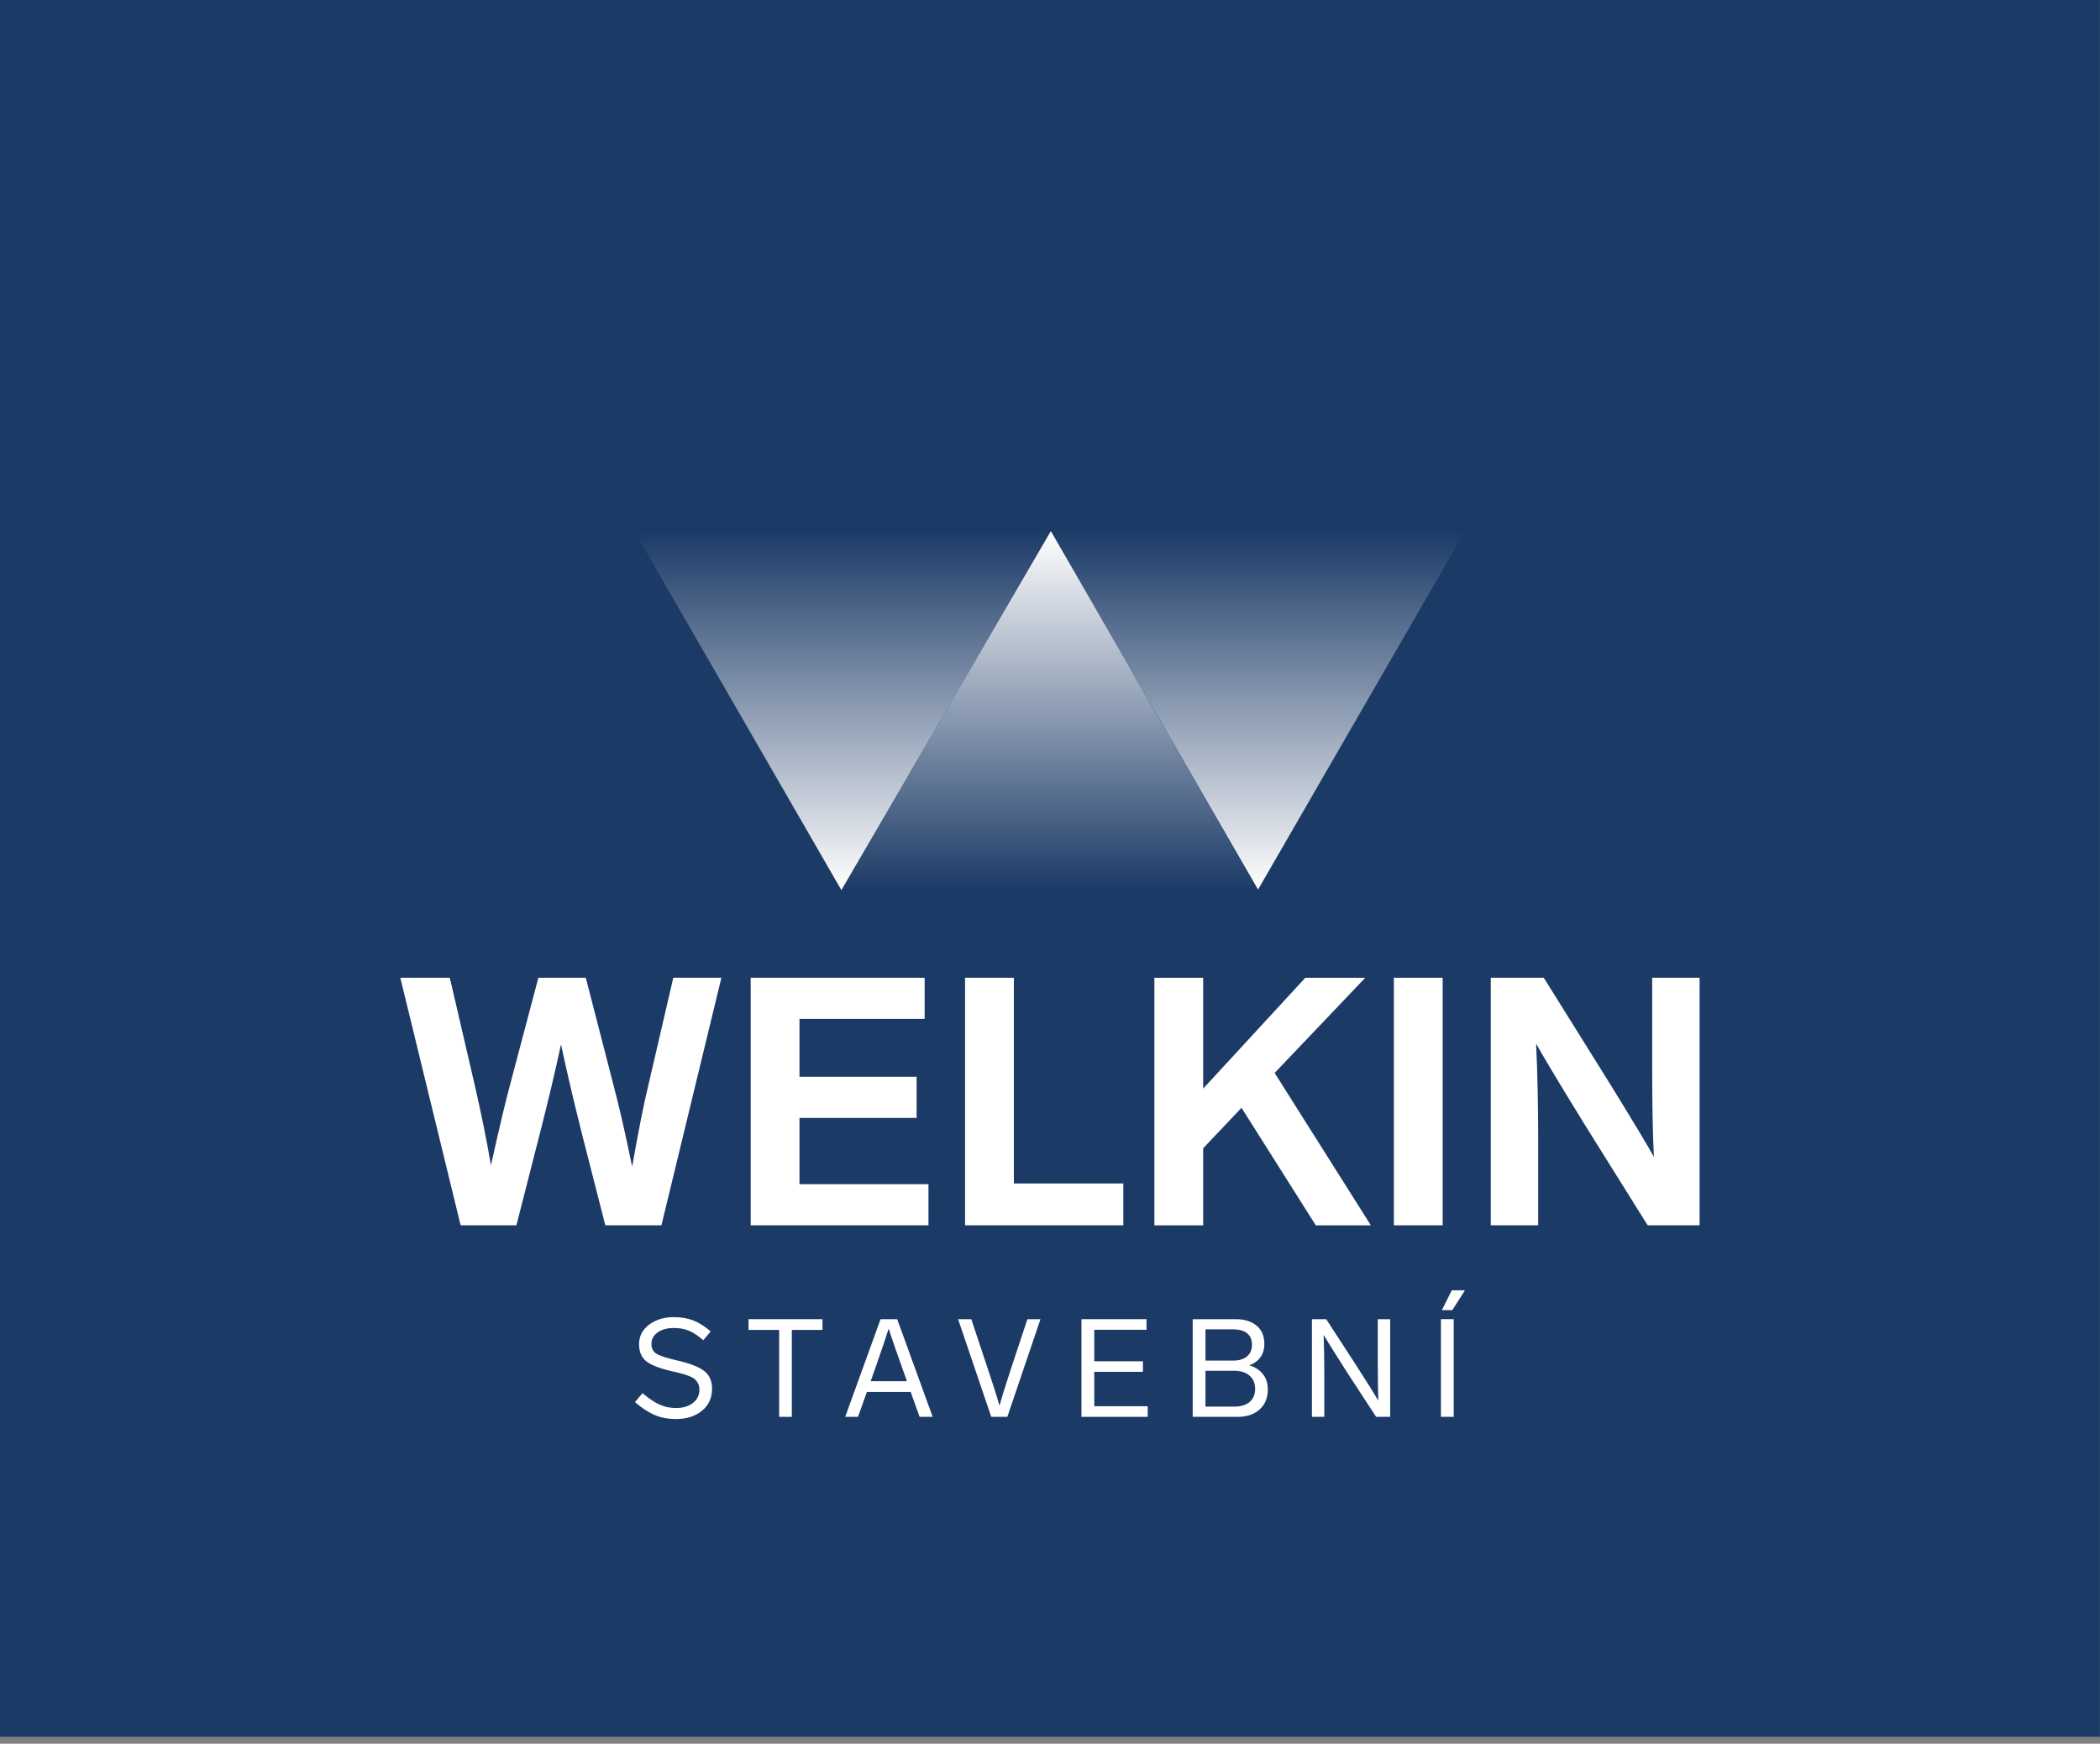
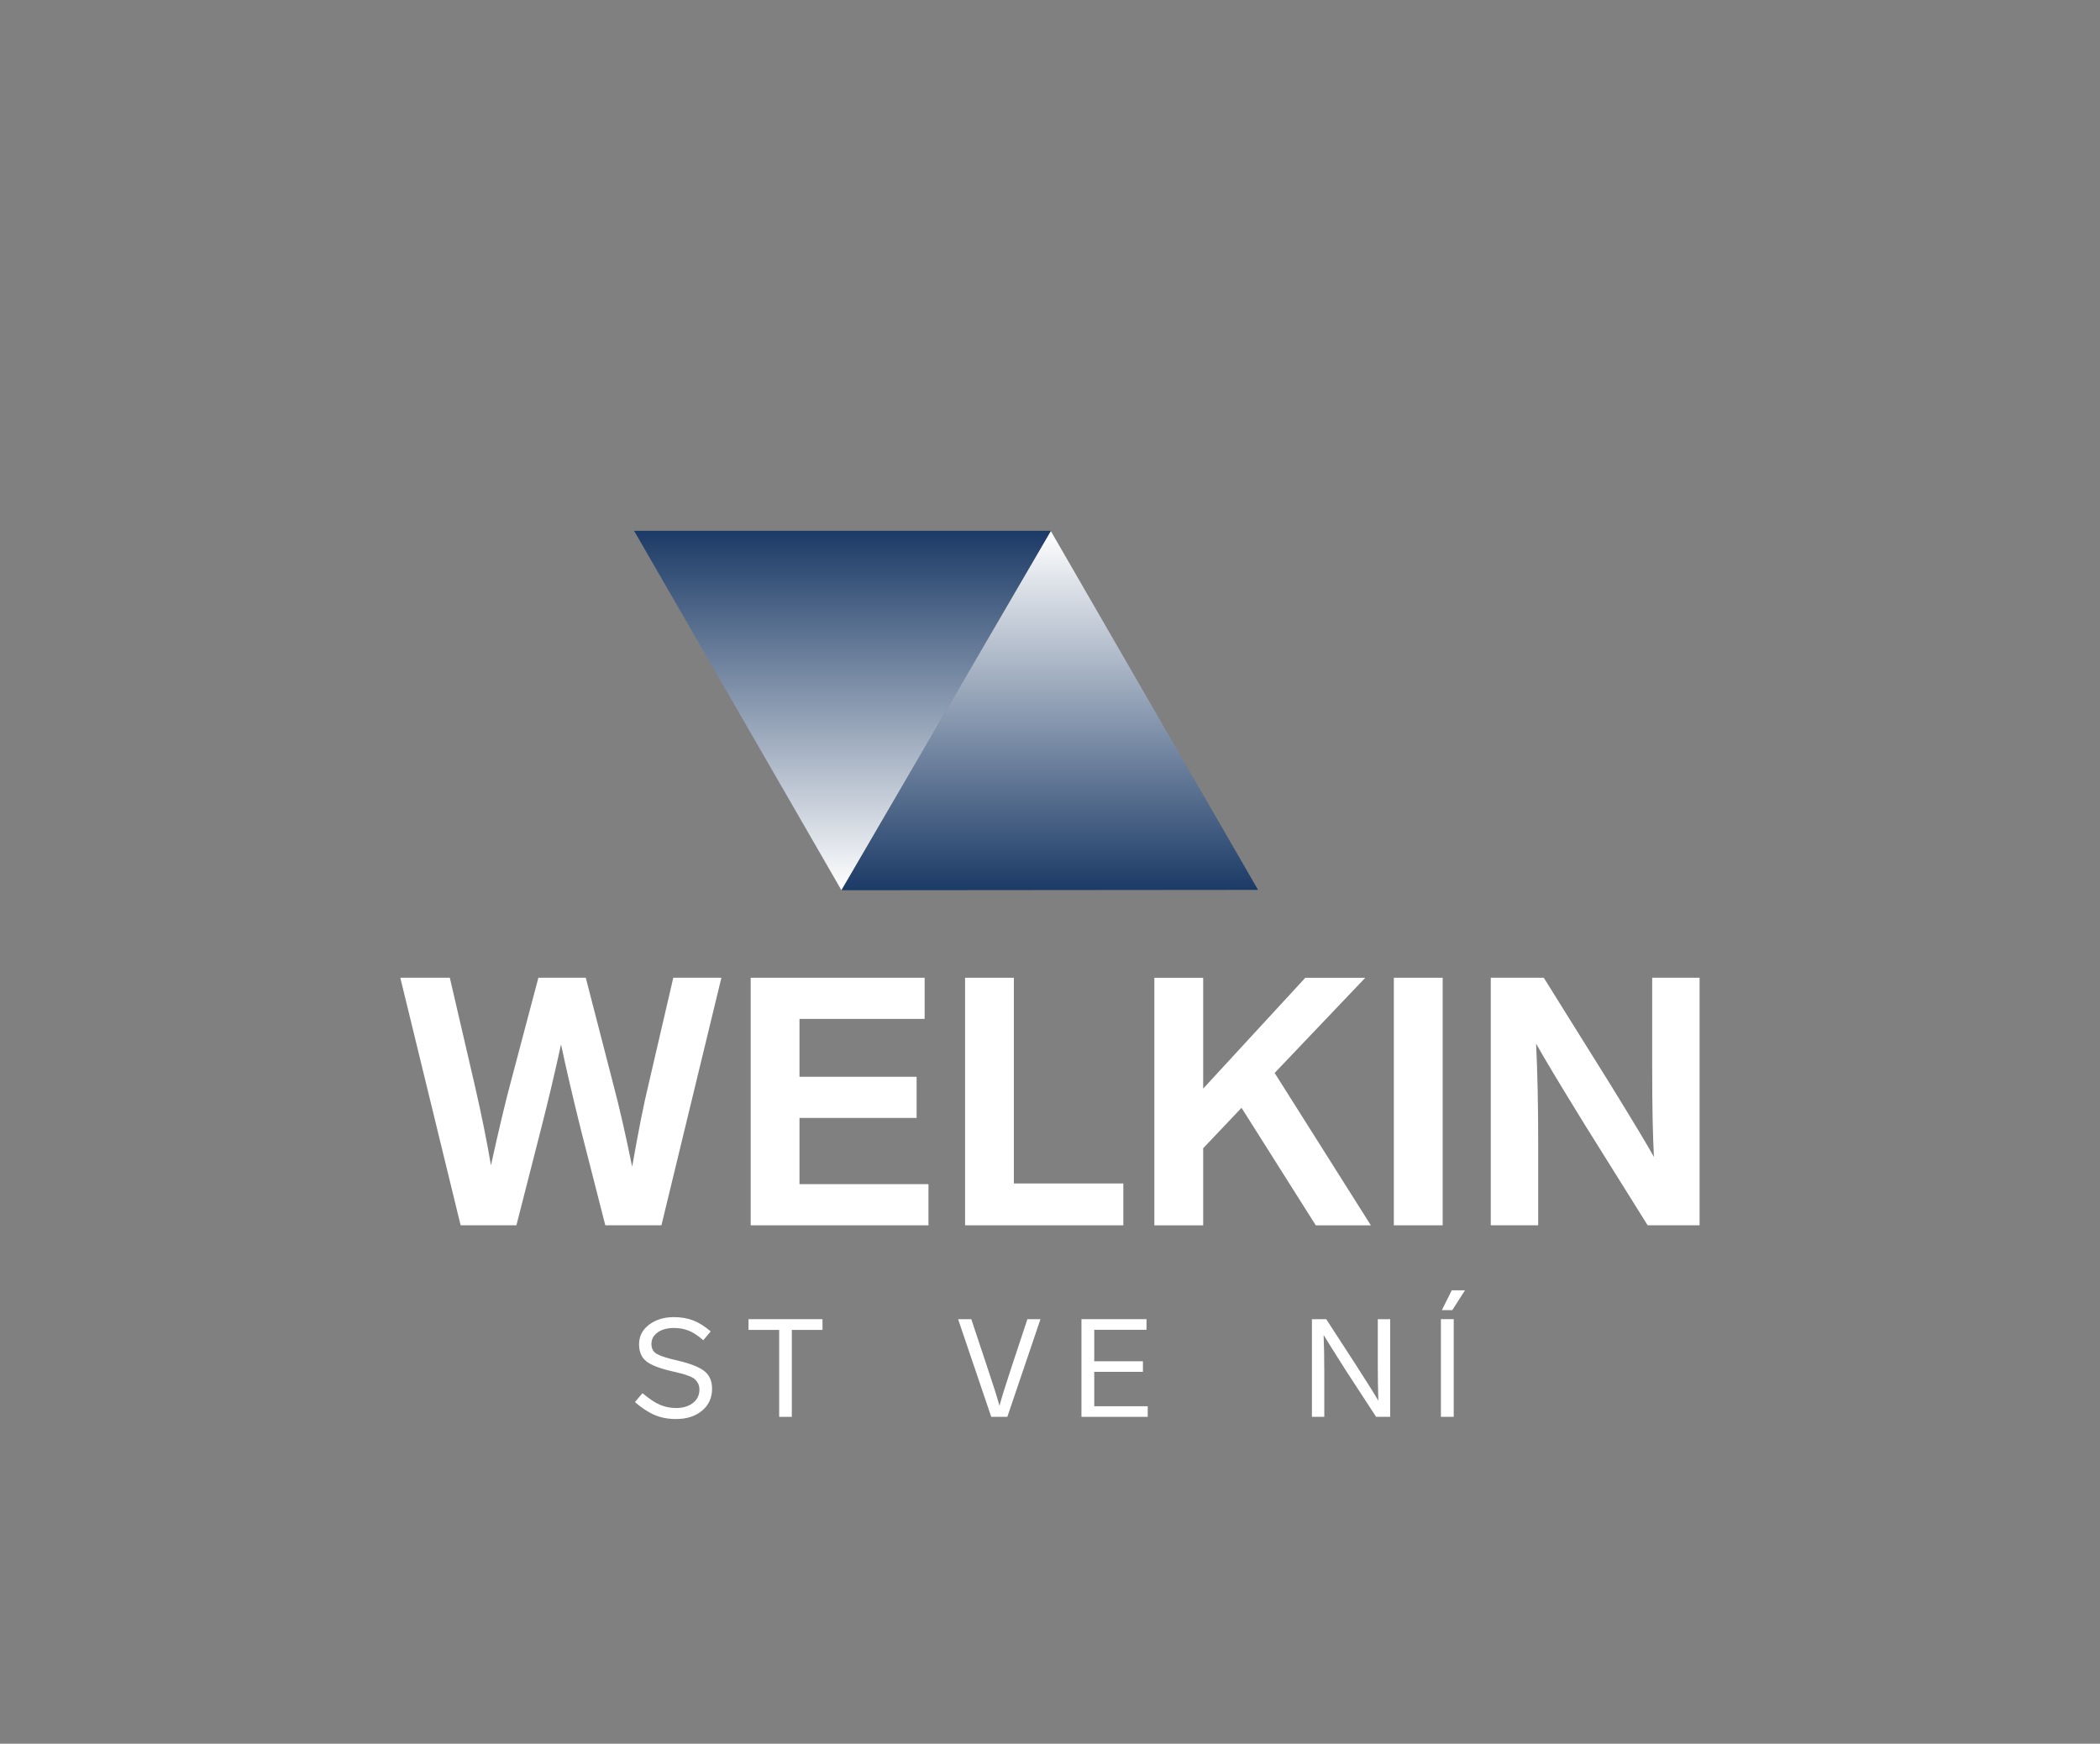
<svg xmlns="http://www.w3.org/2000/svg" xmlns:ns1="http://www.serif.com/" width="100%" height="100%" viewBox="0 0 271 225" version="1.1" xml:space="preserve" style="fill-rule:evenodd;clip-rule:evenodd;stroke-linejoin:round;stroke-miterlimit:2;">
  <rect x="0" y="0" width="271" height="225" fill="#808080" stroke="none" />
  <g transform="matrix(1,0,0,1,-7.143,-30.374)">
    <g id="Vrstva-1" ns1:id="Vrstva 1">
      <g transform="matrix(-1,0,0,1,285.276,1.393)">
-         <rect x="7.143" y="28.981" width="270.99" height="224.11" style="fill:rgb(27,58,102);" />
-       </g>
+         </g>
      <g transform="matrix(0.04,0,0,-0.04,142.736,98.886)">
        <path d="M0.991,0.427L-0.008,0.427L0.516,-0.422L0.991,0.427Z" style="fill:url(#_Linear1);fill-rule:nonzero;" />
      </g>
      <g transform="matrix(-46.377,0,0,46.377,139.057,122.057)">
        <path d="M-0.079,-0.5L1.08,-0.5L0.503,0.5L-0.08,-0.499L-0.079,-0.5Z" style="fill:url(#_Linear2);fill-rule:nonzero;" />
      </g>
      <g transform="matrix(23.156,40.103,40.103,-23.156,157.903,101.972)">
-         <path d="M-0.221,-0.25L0.933,-0.25L0.356,0.75L-0.221,-0.249L-0.221,-0.25Z" style="fill:url(#_Linear3);fill-rule:nonzero;" />
-       </g>
+         </g>
      <g transform="matrix(46.342,0,0,-46.342,119.443,122.074)">
-         <path d="M-0.08,-0.5L1.079,-0.5L1.08,-0.499L0.503,0.5L-0.08,-0.5Z" style="fill:url(#_Linear4);fill-rule:nonzero;" />
+         <path d="M-0.08,-0.5L1.08,-0.499L0.503,0.5L-0.08,-0.5Z" style="fill:url(#_Linear4);fill-rule:nonzero;" />
      </g>
      <g transform="matrix(1,0,0,1,94.101,213.48)">
        <path d="M0,-13.15C0.946,-13.15 1.788,-13.004 2.522,-12.716C3.252,-12.426 3.999,-11.956 4.756,-11.305L3.799,-10.169C3.124,-10.759 2.5,-11.174 1.925,-11.403C1.353,-11.633 0.71,-11.749 0,-11.749C-0.863,-11.749 -1.562,-11.554 -2.095,-11.174C-2.626,-10.789 -2.892,-10.294 -2.892,-9.689C-2.892,-9.075 -2.644,-8.634 -2.147,-8.368C-1.65,-8.101 -0.747,-7.822 0.57,-7.525C2.167,-7.146 3.292,-6.699 3.949,-6.177C4.604,-5.656 4.933,-4.897 4.933,-3.906C4.933,-2.735 4.499,-1.791 3.638,-1.074C2.775,-0.358 1.657,0 0.283,0C-0.734,0 -1.645,-0.17 -2.447,-0.508C-3.252,-0.844 -4.112,-1.404 -5.023,-2.185L-4.047,-3.337C-3.159,-2.59 -2.393,-2.085 -1.746,-1.819C-1.105,-1.551 -0.421,-1.42 0.3,-1.42C1.179,-1.42 1.895,-1.636 2.458,-2.07C3.02,-2.501 3.3,-3.081 3.3,-3.815C3.3,-4.111 3.241,-4.374 3.124,-4.595C3.005,-4.821 2.864,-5.004 2.706,-5.146C2.548,-5.289 2.286,-5.427 1.925,-5.563C1.564,-5.7 1.254,-5.8 0.994,-5.866C0.734,-5.929 0.331,-6.029 -0.212,-6.159C-1.822,-6.525 -2.937,-6.955 -3.558,-7.454C-4.178,-7.95 -4.489,-8.683 -4.489,-9.655C-4.489,-10.684 -4.06,-11.523 -3.194,-12.175C-2.331,-12.825 -1.267,-13.15 0,-13.15" style="fill:white;fill-rule:nonzero;" />
      </g>
      <g transform="matrix(1,0,0,1,113.284,213.198)">
        <path d="M0,-12.603L0,-11.217L-3.958,-11.217L-3.958,0L-5.591,0L-5.591,-11.217L-9.547,-11.217L-9.547,-12.603L0,-12.603Z" style="fill:white;fill-rule:nonzero;" />
      </g>
      <g transform="matrix(1,0,0,1,119.498,205.194)">
-         <path d="M0,3.405L4.685,3.405L4.097,1.755C3.234,-0.647 2.644,-2.356 2.325,-3.374C2.1,-2.639 1.519,-0.926 0.584,1.772L0,3.405ZM6.318,8.004L5.163,4.79L-0.481,4.79L-1.634,8.004L-3.284,8.004L1.277,-4.599L3.425,-4.599L8.004,8.004L6.318,8.004Z" style="fill:white;fill-rule:nonzero;" />
-       </g>
+         </g>
      <g transform="matrix(1,0,0,1,139.727,213.198)">
        <path d="M0,-12.603L1.686,-12.603L-2.59,0L-4.667,0L-8.943,-12.603L-7.24,-12.603L-5.162,-6.355C-4.491,-4.367 -3.969,-2.73 -3.602,-1.44C-3.307,-2.517 -2.8,-4.149 -2.077,-6.337L0,-12.603Z" style="fill:white;fill-rule:nonzero;" />
      </g>
      <g transform="matrix(1,0,0,1,155.097,213.198)">
        <path d="M0,-12.603L0,-11.235L-6.744,-11.235L-6.744,-7.171L-0.462,-7.171L-0.462,-5.808L-6.744,-5.808L-6.744,-1.369L0.157,-1.369L0.157,0L-8.395,0L-8.395,-12.603L0,-12.603Z" style="fill:white;fill-rule:nonzero;" />
      </g>
      <g transform="matrix(1,0,0,1,166.365,201.911)">
-         <path d="M0,9.97C0.898,9.97 1.581,9.766 2.05,9.359C2.516,8.953 2.751,8.386 2.751,7.663C2.751,6.956 2.509,6.388 2.033,5.971C1.552,5.549 0.881,5.341 0.018,5.341L-3.657,5.341L-3.657,9.97L0,9.97ZM-3.657,-0.002L-3.657,4.027L-0.07,4.027C0.686,4.027 1.276,3.846 1.702,3.487C2.131,3.124 2.342,2.619 2.342,1.968C2.342,1.328 2.131,0.842 1.713,0.504C1.291,0.166 0.698,-0.002 -0.07,-0.002L-3.657,-0.002ZM1.988,4.63C2.734,4.856 3.318,5.232 3.744,5.758C4.17,6.284 4.385,6.949 4.385,7.754C4.385,8.844 4.031,9.703 3.327,10.335C2.623,10.968 1.685,11.286 0.517,11.286L-5.307,11.286L-5.307,-1.316L0.267,-1.316C1.367,-1.316 2.253,-1.04 2.927,-0.489C3.602,0.058 3.939,0.85 3.939,1.88C3.939,2.564 3.767,3.146 3.417,3.619C3.067,4.092 2.59,4.429 1.988,4.63" style="fill:white;fill-rule:nonzero;" />
-       </g>
+         </g>
      <g transform="matrix(1,0,0,1,184.944,213.198)">
        <path d="M0,-12.603L1.598,-12.603L1.598,0L-0.215,0L-3.96,-5.735C-5.638,-8.372 -6.647,-9.98 -6.991,-10.562C-6.936,-9.258 -6.904,-7.625 -6.904,-5.664L-6.904,0L-8.501,0L-8.501,-12.603L-6.655,-12.603L-2.875,-6.781C-1.395,-4.486 -0.412,-2.918 0.072,-2.079C0.025,-3.415 0,-5.006 0,-6.851L0,-12.603Z" style="fill:white;fill-rule:nonzero;" />
      </g>
      <g transform="matrix(1,0,0,1,196.195,213.197)">
        <path d="M0,-16.328L-1.633,-13.773L-2.98,-13.773L-1.704,-16.328L0,-16.328ZM-1.452,0L-3.106,0L-3.106,-12.603L-1.452,-12.603L-1.452,0Z" style="fill:white;fill-rule:nonzero;" />
      </g>
      <g transform="matrix(1,0,0,1,94.028,188.482)">
        <path d="M0,-31.942L6.209,-31.942L-1.529,0L-8.771,0L-11.921,-12.328C-13.001,-16.677 -13.855,-20.35 -14.485,-23.348C-15.265,-19.751 -16.135,-16.076 -17.095,-12.328L-20.244,0L-27.442,0L-35.225,-31.942L-28.836,-31.942L-25.642,-18.176C-24.771,-14.398 -24.067,-10.918 -23.528,-7.738C-22.508,-12.356 -21.684,-15.836 -21.053,-18.176L-17.409,-31.942L-11.291,-31.942L-7.737,-18.176C-6.957,-15.235 -6.149,-11.698 -5.307,-7.556C-4.499,-12.177 -3.795,-15.715 -3.194,-18.176L0,-31.942Z" style="fill:white;fill-rule:nonzero;" />
      </g>
      <g transform="matrix(1,0,0,1,126.465,188.482)">
        <path d="M0,-31.942L0,-26.633L-16.15,-26.633L-16.15,-19.165L-1.036,-19.165L-1.036,-13.856L-16.15,-13.856L-16.15,-5.31L0.495,-5.31L0.495,0L-22.448,0L-22.448,-31.942L0,-31.942Z" style="fill:white;fill-rule:nonzero;" />
      </g>
      <g transform="matrix(1,0,0,1,137.98,188.482)">
        <path d="M0,-31.942L0,-5.399L14.126,-5.399L14.126,0L-6.297,0L-6.297,-31.942L0,-31.942Z" style="fill:white;fill-rule:nonzero;" />
      </g>
      <g transform="matrix(1,0,0,1,176.94,156.541)">
        <path d="M0,31.942L-9.581,16.78L-14.531,21.998L-14.531,31.942L-20.829,31.942L-20.829,0L-14.531,0L-14.531,14.304L-1.349,0L6.387,0L-5.307,12.282L7.108,31.942L0,31.942Z" style="fill:white;fill-rule:nonzero;" />
      </g>
      <g transform="matrix(-1,0,0,1,380.332,61.559)">
        <rect x="187.015" y="94.982" width="6.302" height="31.942" style="fill:white;" />
      </g>
      <g transform="matrix(1,0,0,1,220.353,188.482)">
        <path d="M0,-31.942L6.118,-31.942L6.118,0L-0.584,0L-8.683,-12.956C-11.861,-18.115 -13.962,-21.609 -14.98,-23.44C-14.802,-19.687 -14.711,-15.551 -14.711,-11.023L-14.711,0L-20.829,0L-20.829,-31.942L-13.989,-31.942L-5.398,-18.176C-2.368,-13.256 -0.494,-10.139 0.226,-8.818C0.074,-11.635 0,-15.477 0,-20.336L0,-31.942Z" style="fill:white;fill-rule:nonzero;" />
      </g>
    </g>
  </g>
  <defs>
    <linearGradient id="_Linear1" x1="0" y1="0" x2="1" y2="0" gradientUnits="userSpaceOnUse" gradientTransform="matrix(1,0,0,-1,0,0.005)">
      <stop offset="0" style="stop-color:white;stop-opacity:1" />
      <stop offset="1" style="stop-color:rgb(27,58,102);stop-opacity:1" />
    </linearGradient>
    <linearGradient id="_Linear2" x1="0" y1="0" x2="1" y2="0" gradientUnits="userSpaceOnUse" gradientTransform="matrix(0,1,1,0,0.5,-0.5)">
      <stop offset="0" style="stop-color:rgb(27,58,102);stop-opacity:1" />
      <stop offset="1" style="stop-color:white;stop-opacity:1" />
    </linearGradient>
    <linearGradient id="_Linear3" x1="0" y1="0" x2="1" y2="0" gradientUnits="userSpaceOnUse" gradientTransform="matrix(0.866,-0.5,-0.5,-0.866,0.067,0.25)">
      <stop offset="0" style="stop-color:rgb(27,58,102);stop-opacity:1" />
      <stop offset="1" style="stop-color:white;stop-opacity:1" />
    </linearGradient>
    <linearGradient id="_Linear4" x1="0" y1="0" x2="1" y2="0" gradientUnits="userSpaceOnUse" gradientTransform="matrix(0,1,1,0,0.5,-0.5)">
      <stop offset="0" style="stop-color:rgb(27,58,102);stop-opacity:1" />
      <stop offset="1" style="stop-color:white;stop-opacity:1" />
    </linearGradient>
  </defs>
</svg>